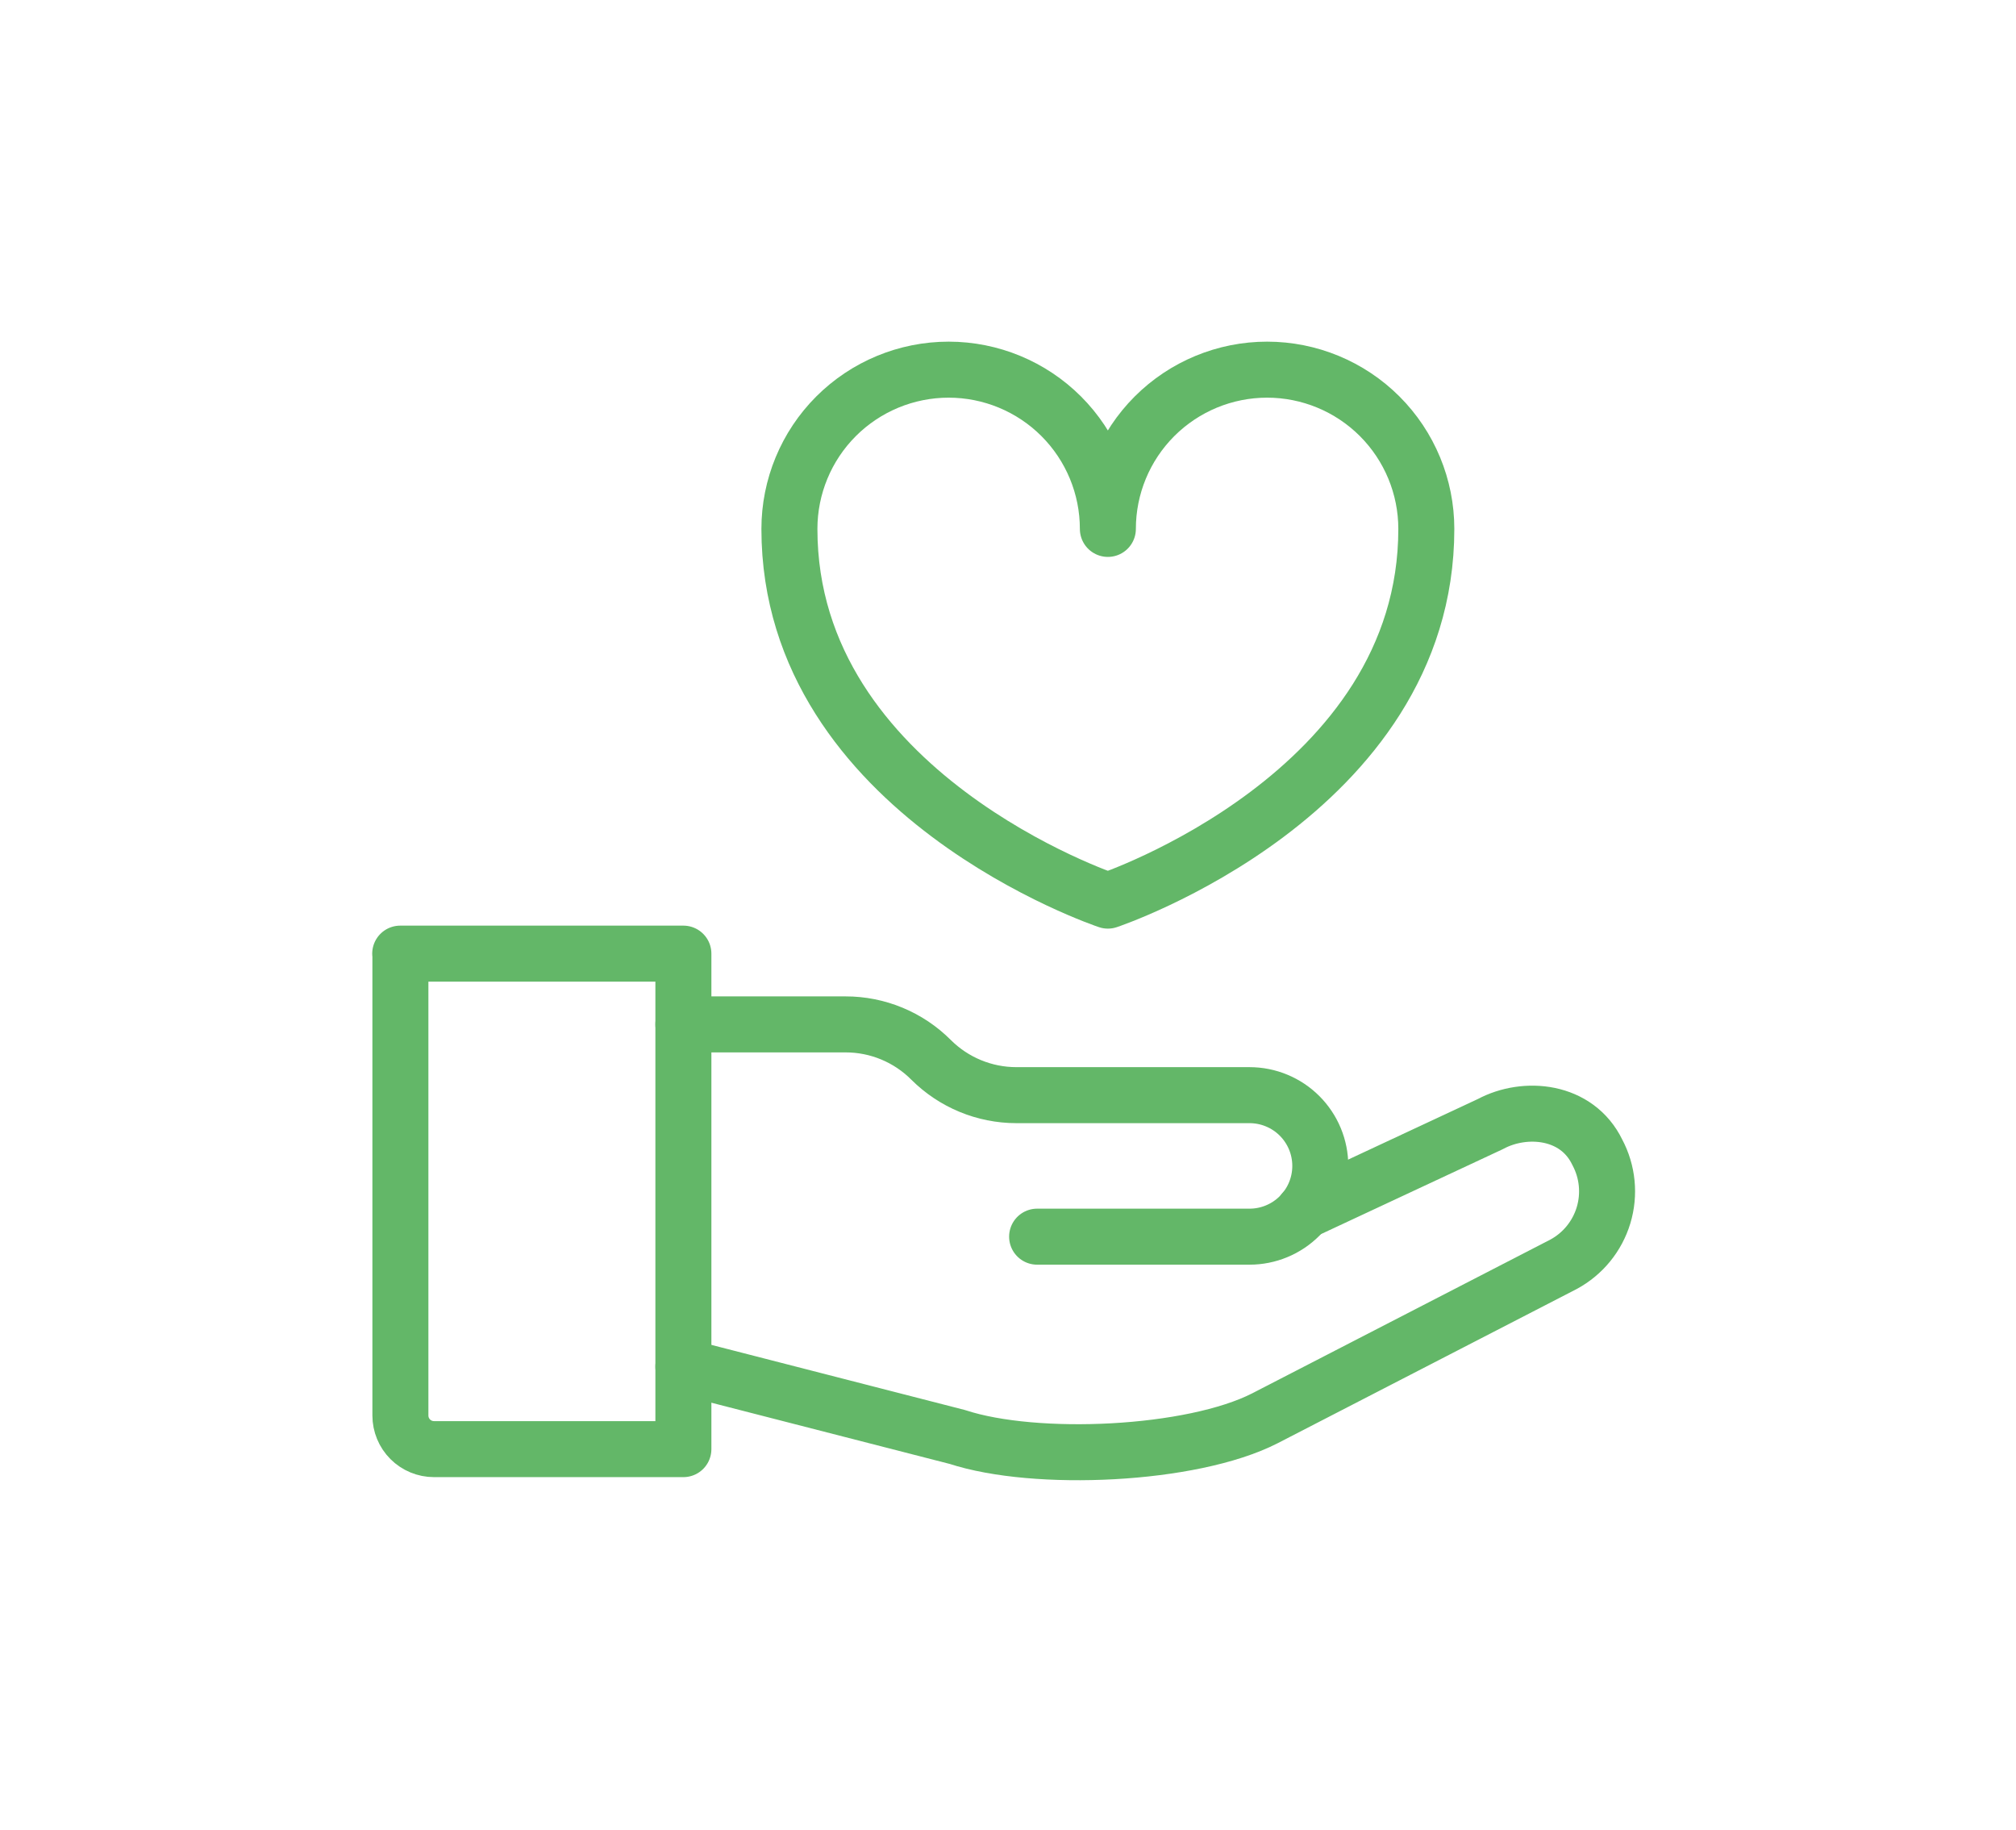
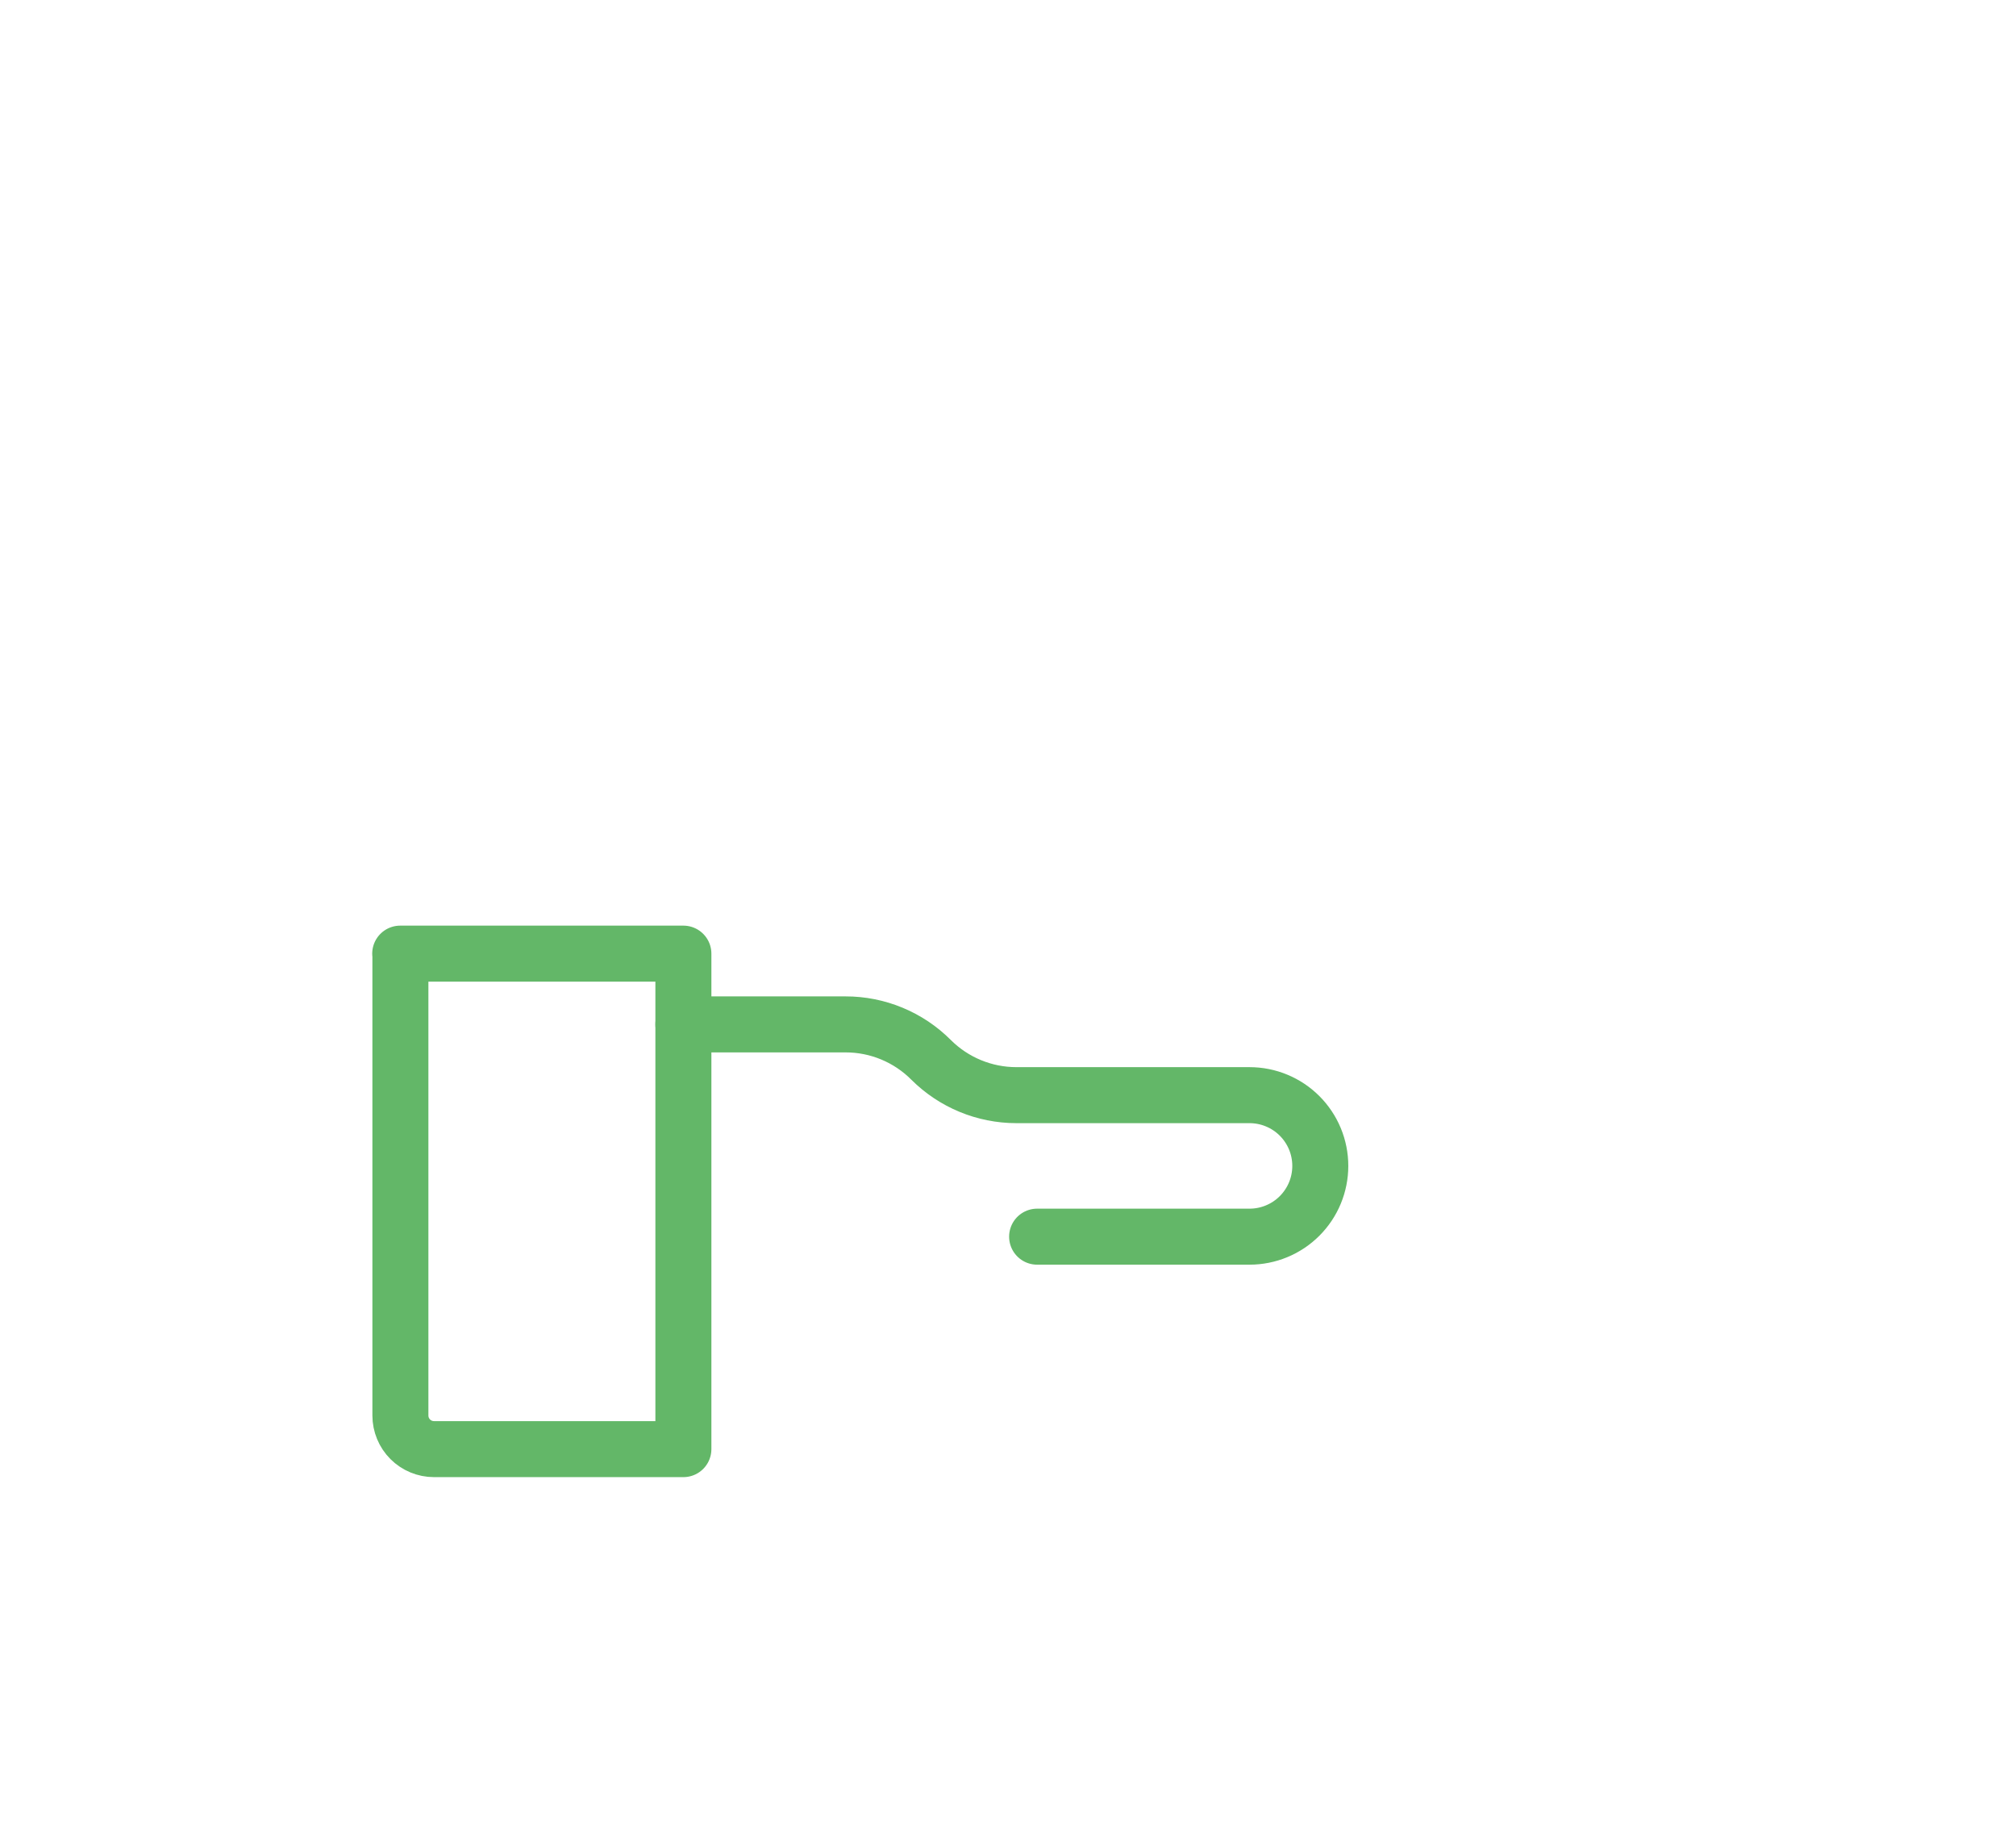
<svg xmlns="http://www.w3.org/2000/svg" width="108" height="98" viewBox="0 0 108 98" fill="none">
  <path d="M21.44 51.08H36.61V77.62H23.25C22.773 77.62 22.315 77.43 21.977 77.093C21.64 76.755 21.45 76.297 21.45 75.82V51.08H21.44Z" stroke="#63B768" stroke-width="3" stroke-linecap="round" stroke-linejoin="round" />
-   <path d="M69.84 64.88L79.84 60.21C81.7 59.21 84.48 59.46 85.57 61.72C86.123 62.756 86.243 63.969 85.904 65.094C85.565 66.218 84.794 67.163 83.76 67.72L67.76 75.97C63.84 77.97 55.47 78.34 51.29 76.97L36.61 73.2" stroke="#63B768" stroke-width="3" stroke-linecap="round" stroke-linejoin="round" />
  <path d="M36.61 54.87H45.3C46.151 54.869 46.994 55.037 47.779 55.363C48.566 55.689 49.279 56.167 49.88 56.77V56.77C51.093 57.98 52.736 58.66 54.45 58.66H66.94C67.438 58.66 67.93 58.758 68.39 58.949C68.85 59.139 69.268 59.418 69.62 59.77C69.972 60.122 70.251 60.54 70.442 61C70.632 61.459 70.73 61.952 70.73 62.45V62.45C70.73 62.948 70.632 63.441 70.442 63.9C70.251 64.36 69.972 64.778 69.62 65.13C69.268 65.482 68.85 65.761 68.39 65.951C67.93 66.142 67.438 66.24 66.94 66.24H55.56" stroke="#63B768" stroke-width="3" stroke-linecap="round" stroke-linejoin="round" />
-   <path d="M59.35 28.33C59.35 26.068 60.249 23.898 61.848 22.298C63.448 20.699 65.618 19.8 67.88 19.8C70.142 19.8 72.312 20.699 73.912 22.298C75.511 23.898 76.41 26.068 76.41 28.33C76.41 42.55 59.35 48.24 59.35 48.24C59.35 48.24 42.29 42.55 42.29 28.33C42.29 26.068 43.189 23.898 44.788 22.298C46.388 20.699 48.558 19.8 50.82 19.8C53.082 19.8 55.252 20.699 56.852 22.298C58.451 23.898 59.35 26.068 59.35 28.33" stroke="#63B768" stroke-width="3" stroke-linecap="round" stroke-linejoin="round" />
</svg>